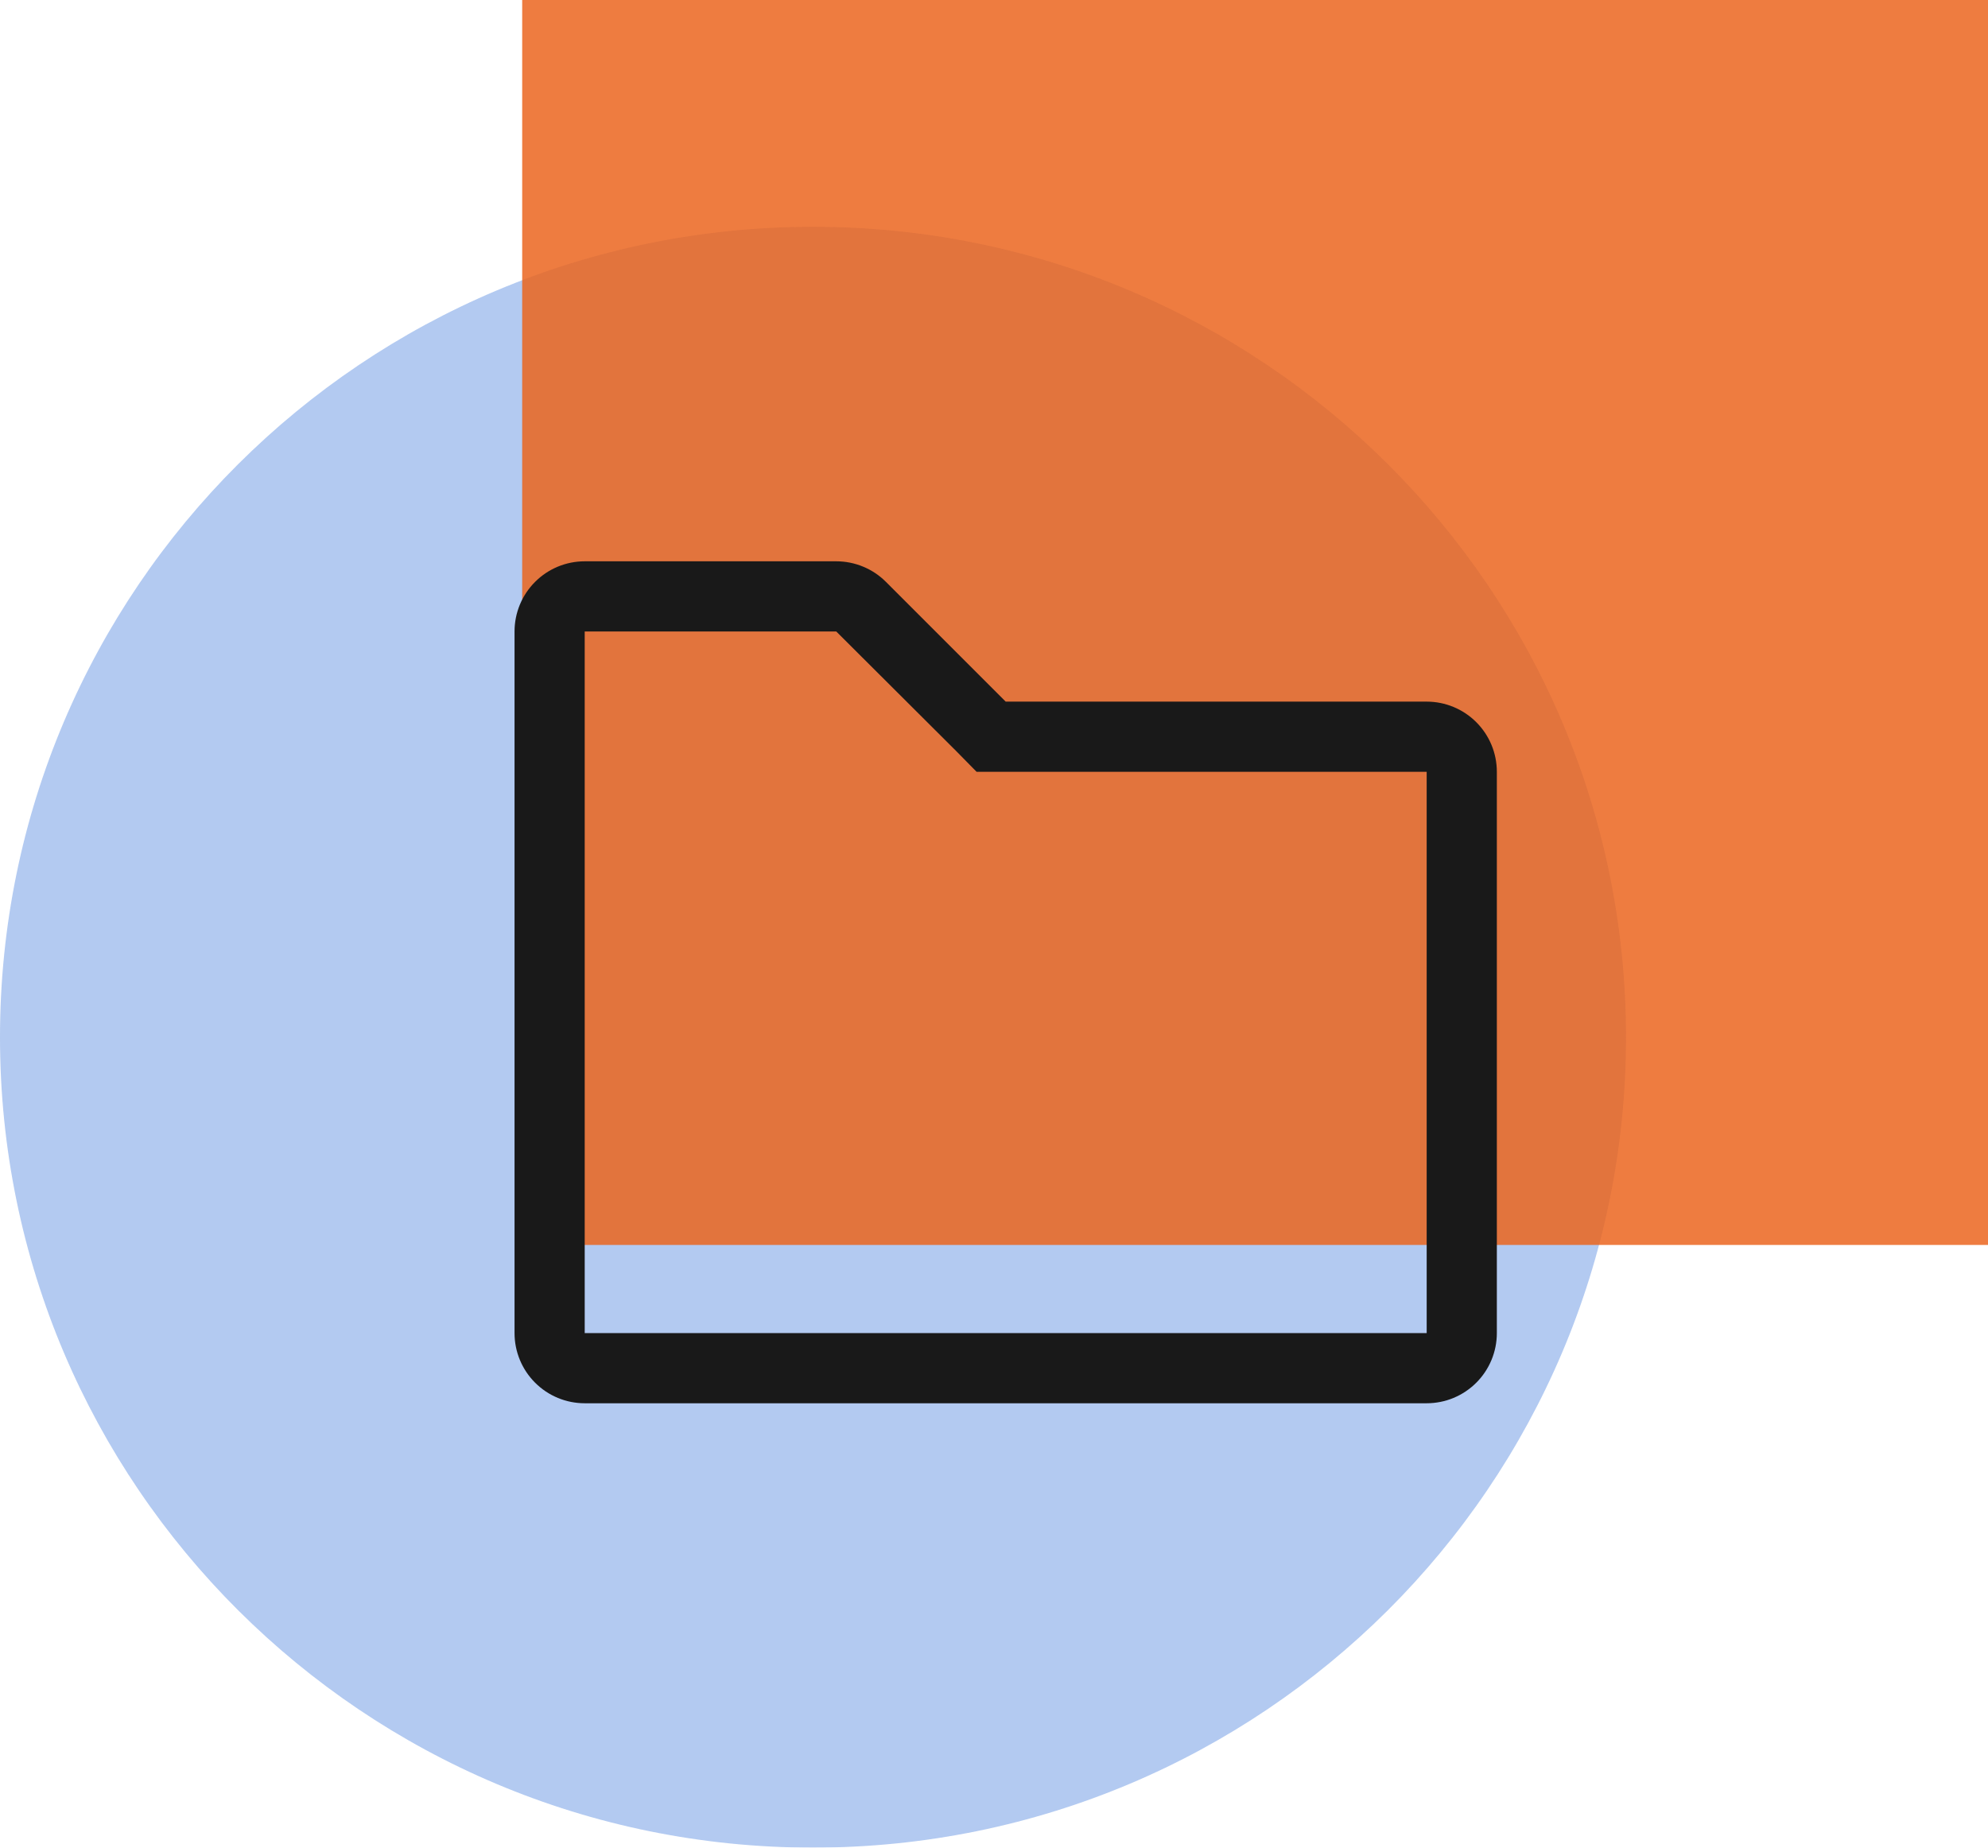
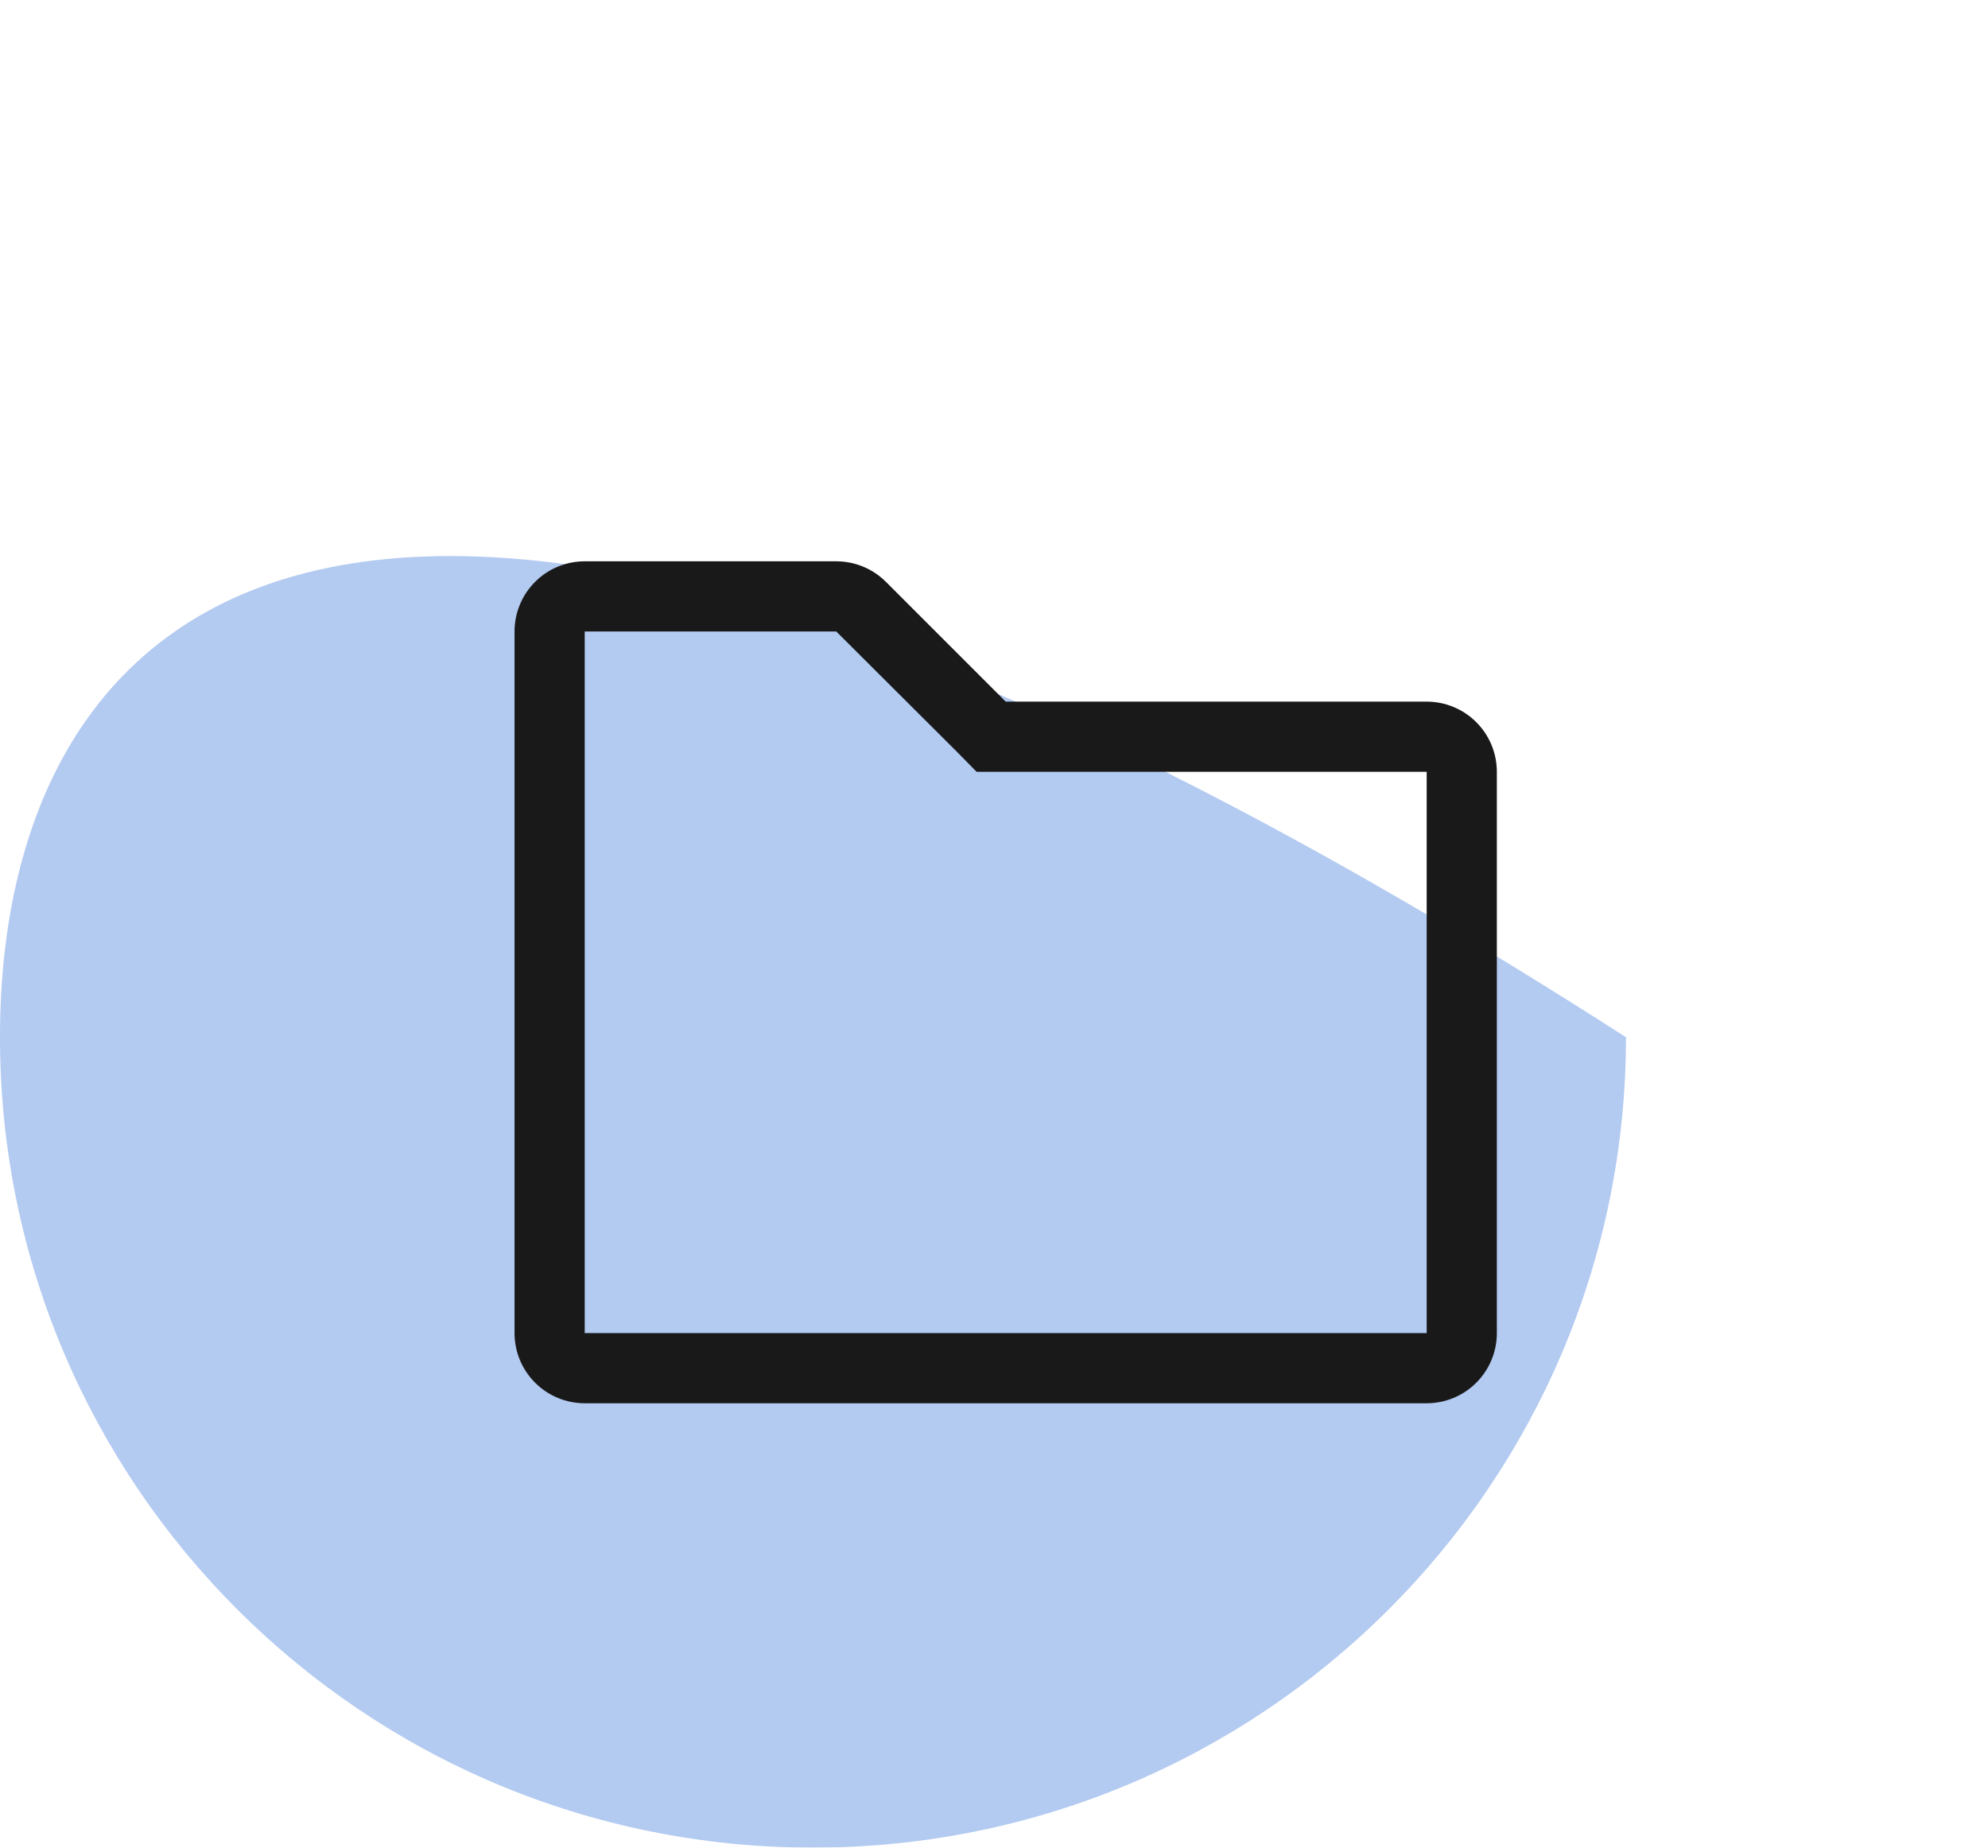
<svg xmlns="http://www.w3.org/2000/svg" width="85" height="79" viewBox="0 0 85 79" fill="none">
  <g opacity="0.9" clip-path="url(#clip0_17_67)">
-     <path opacity="0.91" d="M34.761 79C53.958 79 69.521 63.486 69.521 44.349C69.521 25.213 53.958 9.699 34.761 9.699C15.563 9.699 0 25.213 0 44.349C0 63.486 15.563 79 34.761 79Z" fill="#A2BEED" />
-     <path opacity="0.83" d="M85 0H22.327V53.231H85V0Z" fill="#E85100" />
+     <path opacity="0.91" d="M34.761 79C53.958 79 69.521 63.486 69.521 44.349C15.563 9.699 0 25.213 0 44.349C0 63.486 15.563 79 34.761 79Z" fill="#A2BEED" />
    <path d="M35.755 27L40.885 32.115L41.755 33H61V57H25V27H35.755ZM35.755 24H25C24.204 24 23.441 24.316 22.879 24.879C22.316 25.441 22 26.204 22 27V57C22 57.796 22.316 58.559 22.879 59.121C23.441 59.684 24.204 60 25 60H61C61.796 60 62.559 59.684 63.121 59.121C63.684 58.559 64 57.796 64 57V33C64 32.204 63.684 31.441 63.121 30.879C62.559 30.316 61.796 30 61 30H43L37.885 24.885C37.606 24.604 37.274 24.381 36.908 24.23C36.543 24.078 36.151 24 35.755 24Z" fill="black" />
  </g>
  <defs>
    <clipPath id="clip0_17_67">
      <rect width="85" height="79" fill="white" />
    </clipPath>
  </defs>
</svg>